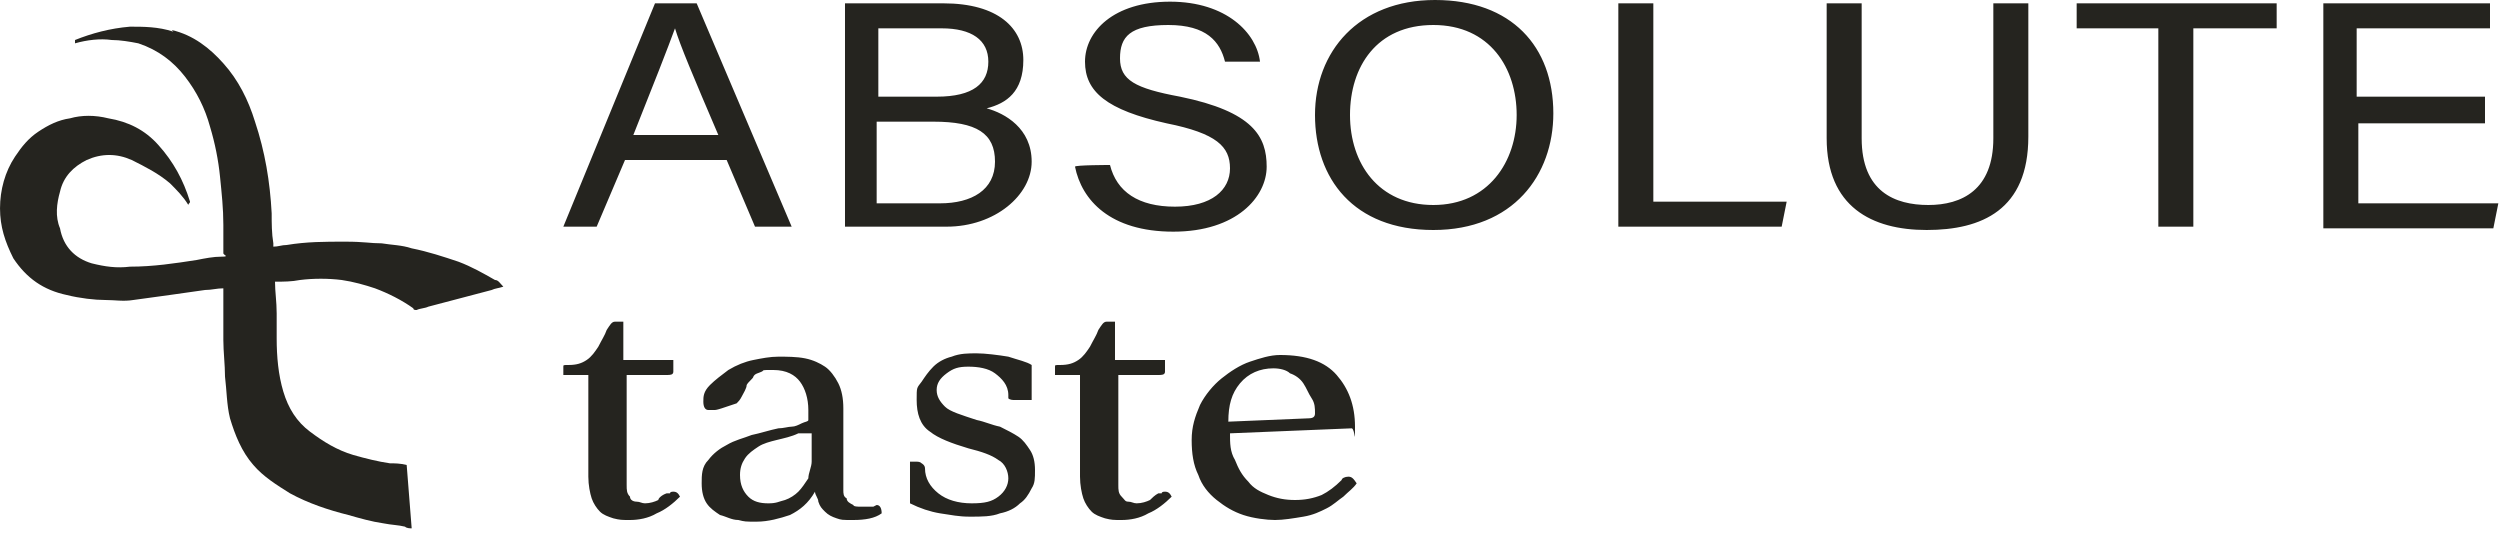
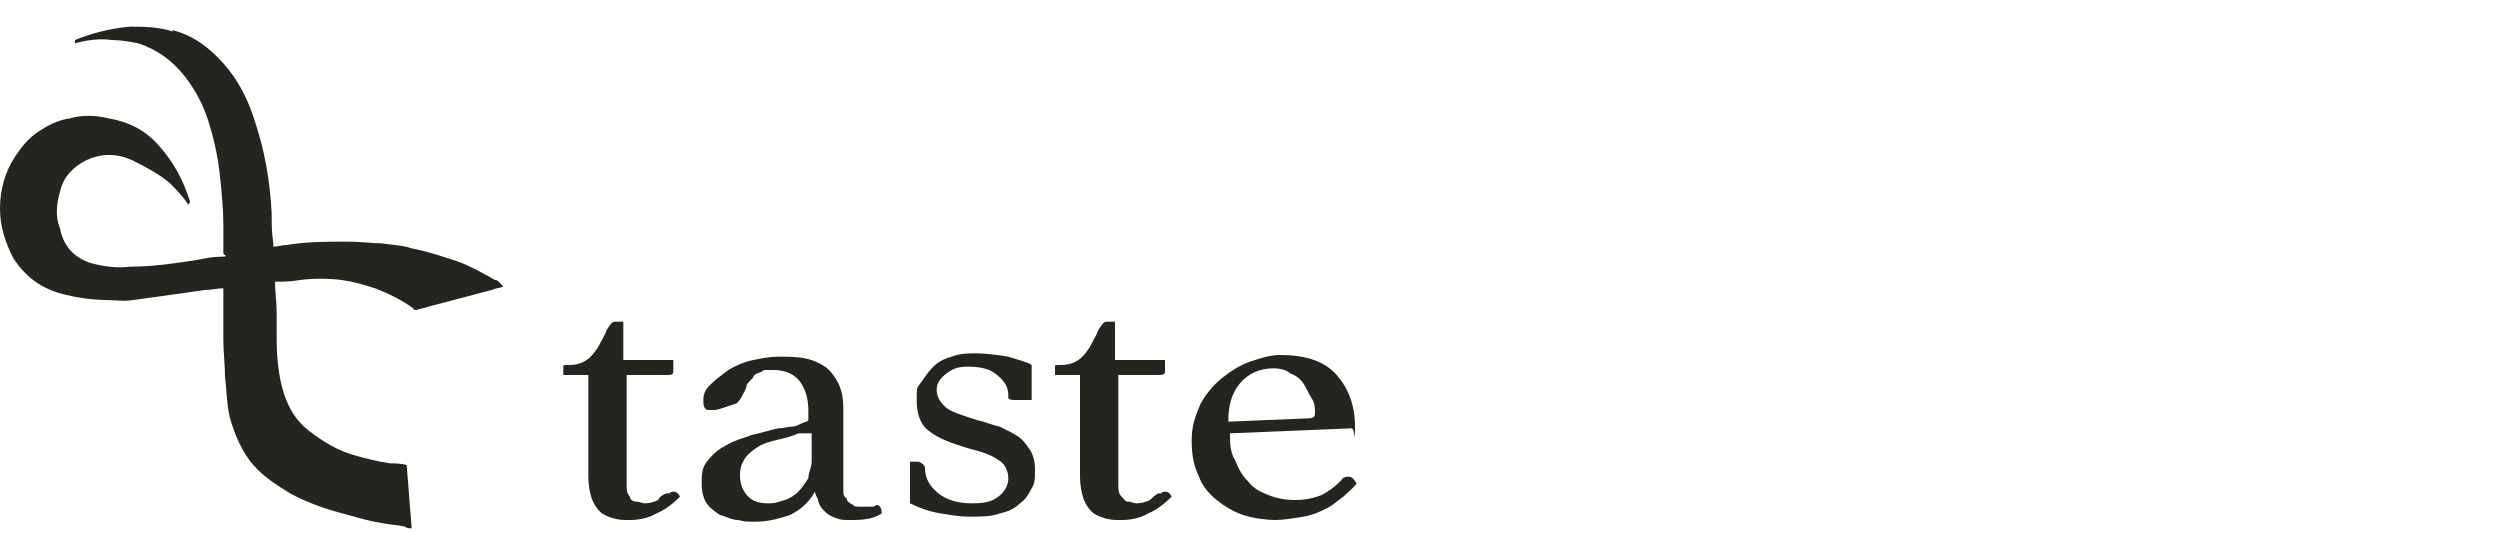
<svg xmlns="http://www.w3.org/2000/svg" version="1.1" viewBox="0 0 150 32">
  <defs>
    <style> .cls-1 { fill: #25241f; fill-rule: evenodd; } </style>
  </defs>
  <g>
    <g id="Layer_1">
      <g>
        <path class="cls-1" d="M10.3,1.8c1.3.3,2.3,1.1,3.1,2,.9,1,1.5,2.2,1.9,3.5.6,1.8.9,3.6,1,5.5,0,.6,0,1.2.1,1.8v.2c.3,0,.5-.1.8-.1,1.2-.2,2.3-.2,3.5-.2s1.5.1,2.2.1c.6.1,1.2.1,1.8.3,1,.2,1.9.5,2.8.8.8.3,1.5.7,2.2,1.1.2,0,.3.2.5.4-.3.1-.5.1-.7.2l-3.8,1c-.2.1-.5.1-.7.2-.1,0-.2,0-.2-.1-.7-.5-1.5-.9-2.3-1.2-.6-.2-1.3-.4-2-.5-.8-.1-1.7-.1-2.5,0-.5.1-1,.1-1.4.1h-.1c0,.6.1,1.2.1,1.9v1.5c0,1.1.1,2.2.4,3.2s.8,1.8,1.6,2.4c.8.6,1.6,1.1,2.6,1.4.7.2,1.5.4,2.2.5.3,0,.6,0,1,.1l.3,3.8c-.1,0-.3,0-.4-.1-.4-.1-.8-.1-1.3-.2-.7-.1-1.4-.3-2.1-.5-1.2-.3-2.4-.7-3.5-1.3-.8-.5-1.6-1-2.2-1.7-.7-.8-1.1-1.8-1.4-2.8-.2-.8-.2-1.7-.3-2.5,0-.7-.1-1.5-.1-2.2v-3.1c-.4,0-.7.1-1.1.1-1.4.2-2.8.4-4.3.6-.6.1-1.1,0-1.7,0s-1.5-.1-2.3-.3c-1.4-.3-2.4-1-3.2-2.2-.5-1-.8-1.9-.8-3s.3-2.2.9-3.1c.4-.6.8-1.1,1.4-1.5.6-.4,1.2-.7,1.9-.8.7-.2,1.5-.2,2.3,0,1.2.2,2.2.7,3,1.6.9,1,1.5,2.1,1.9,3.4h0c0,.1-.1.1-.1.2h0c-.3-.5-.7-.9-1.1-1.3-.7-.6-1.5-1-2.3-1.4-.9-.4-1.8-.4-2.7,0-.8.4-1.4,1-1.6,1.9-.2.7-.3,1.5,0,2.2.2,1.1.9,1.8,1.9,2.1.8.2,1.5.3,2.3.2,1.4,0,2.7-.2,4-.4.5-.1,1-.2,1.5-.2s.1-.1.1-.2v-1.7c0-1-.1-1.9-.2-2.9-.1-1-.3-2-.6-3-.3-1.1-.8-2.1-1.5-3s-1.6-1.6-2.8-2c-.5-.1-1.1-.2-1.6-.2-.7-.1-1.5,0-2.2.2v-.2q0,0,0,0c1-.4,2.1-.7,3.3-.8.8,0,1.7,0,2.6.3" />
-         <path class="cls-1" d="M40.2,29.6q0-.1.2-.1h0c.2,0,.3.1.4.3-.4.4-.9.8-1.4,1-.5.3-1.1.4-1.6.4s-.6,0-1-.1c-.3-.1-.6-.2-.8-.4-.2-.2-.4-.5-.5-.8s-.2-.8-.2-1.3v-6.1h-1.5v-.2c0-.1,0-.2,0-.3,0-.1,0-.1.3-.1.5,0,.8-.1,1.1-.3.3-.2.5-.5.7-.8.2-.4.4-.7.5-1,.2-.3.3-.5.5-.5h.5v2.3h3c0,.3,0,.5,0,.7s-.2.2-.4.2h-2.4v5.5c0,.5,0,.9,0,1.1,0,.3,0,.5.2.7,0,.2.2.3.4.3s.3.1.5.1c.3,0,.6-.1.8-.2,0-.1.2-.3.5-.4M48.7,26h-.8c-.4.2-.9.3-1.3.4-.4.1-.8.2-1.1.4-.3.2-.6.4-.8.7-.2.3-.3.6-.3,1,0,.6.2,1,.5,1.3s.7.4,1.2.4.6-.1,1-.2c.3-.1.6-.3.8-.5s.4-.5.6-.8c0-.3.2-.7.2-1,0,0,0-1.7,0-1.7ZM52.6,30.3c.2,0,.3.2.3.5-.4.3-1,.4-1.7.4s-.7,0-1-.1-.5-.2-.7-.4c-.2-.2-.3-.3-.4-.6,0-.2-.2-.4-.2-.6-.4.7-.9,1.1-1.5,1.4-.6.2-1.3.4-2,.4s-.7,0-1.1-.1c-.4,0-.7-.2-1.1-.3-.3-.2-.6-.4-.8-.7-.2-.3-.3-.7-.3-1.2s0-1,.4-1.4c.3-.4.7-.7,1.1-.9.5-.3,1-.4,1.5-.6.5-.1,1.1-.3,1.6-.4.3,0,.6-.1.8-.1s.4-.1.6-.2c.2-.1.4-.1.4-.2s0-.3,0-.6c0-.7-.2-1.3-.5-1.7-.3-.4-.8-.7-1.6-.7s-.5,0-.7.1-.4.1-.5.3c0,.1-.3.3-.4.5,0,.2-.2.5-.3.7s-.2.3-.3.4c-.3.1-.6.2-.9.3,0,0-.3.1-.4.1h-.4c-.2,0-.3-.2-.3-.5s0-.6.4-1c.3-.3.7-.6,1.1-.9.5-.3,1-.5,1.5-.6s1-.2,1.5-.2,1.1,0,1.6.1.9.3,1.2.5.6.6.8,1,.3.9.3,1.5v3.8c0,.5,0,.9,0,1.1,0,.2,0,.4.2.5,0,.2.2.3.4.4,0,.1.3.1.4.1h.4c.2,0,.3,0,.4,0ZM60.8,24c0,0-.2,0-.3-.1,0,0,0-.1,0-.2,0-.6-.4-1-.8-1.3-.4-.3-1-.4-1.6-.4s-.9.1-1.3.4-.6.6-.6,1,.2.7.5,1,1,.5,1.9.8c.5.1.9.3,1.4.4.4.2.8.4,1.1.6s.5.5.7.8.3.7.3,1.2,0,.8-.2,1.1c-.2.4-.4.7-.7.9-.3.3-.7.5-1.2.6-.5.2-1.1.2-1.8.2s-1.1-.1-1.8-.2c-.6-.1-1.2-.3-1.8-.6,0-.4,0-.8,0-1.2v-1.3h.3c.2,0,.3,0,.4.1,0,0,.2.1.2.3,0,.6.3,1.1.8,1.5s1.2.6,2,.6,1.2-.1,1.6-.4c.4-.3.6-.7.6-1.1s-.2-.9-.6-1.1c-.4-.3-1-.5-1.8-.7-1-.3-1.8-.6-2.3-1-.6-.4-.8-1.1-.8-1.9s0-.7.3-1.1c.2-.3.4-.6.7-.9s.7-.5,1.1-.6c.5-.2,1-.2,1.5-.2s1.3.1,1.9.2c.6.2,1.1.3,1.4.5,0,.3,0,.6,0,1v1.1c-.4,0-1,0-1,0ZM69.7,29.6q0-.1.2-.1h0c.2,0,.3.1.4.3-.4.4-.9.8-1.4,1-.5.3-1.1.4-1.6.4s-.6,0-1-.1c-.3-.1-.6-.2-.8-.4-.2-.2-.4-.5-.5-.8s-.2-.8-.2-1.3v-6.1h-1.5v-.2c0-.1,0-.2,0-.3,0-.1,0-.1.3-.1.5,0,.8-.1,1.1-.3.3-.2.5-.5.7-.8.2-.4.4-.7.5-1,.2-.3.3-.5.5-.5h.5v2.3h3c0,.3,0,.5,0,.7s-.2.2-.4.2h-2.4v5.5c0,.5,0,.9,0,1.1,0,.3,0,.5.2.7s.2.3.4.3.3.1.5.1c.3,0,.6-.1.8-.2.1-.1.3-.3.5-.4M76.4,22.1c-.8,0-1.5.3-2,.9s-.7,1.3-.7,2.3l4.8-.2c.3,0,.4-.1.4-.3,0-.3,0-.6-.2-.9s-.3-.6-.5-.9-.5-.5-.8-.6c-.2-.2-.6-.3-1-.3M80.5,28.8c0-.1.2-.2.4-.2s.3.1.5.4c-.2.3-.5.5-.8.8-.3.2-.6.5-1,.7s-.8.4-1.4.5-1.2.2-1.7.2-1.3-.1-1.9-.3c-.6-.2-1.1-.5-1.6-.9s-.9-.9-1.1-1.5c-.3-.6-.4-1.3-.4-2.1s.2-1.4.5-2.1c.3-.6.8-1.2,1.3-1.6s1.1-.8,1.7-1,1.2-.4,1.8-.4c1.6,0,2.7.4,3.4,1.2.7.8,1.1,1.8,1.1,3.1s0,.1-.2.1l-7.3.3c0,.6,0,1.1.3,1.6.2.5.4.9.8,1.3.3.4.7.6,1.2.8.5.2,1,.3,1.6.3s1.1-.1,1.6-.3c.4-.2.8-.5,1.2-.9" />
-         <path class="cls-1" d="M43.1,8.1c-1.5-3.5-2.3-5.4-2.6-6.4h0c-.4,1.1-1.3,3.4-2.5,6.4h5.1ZM37.5,9.6l-1.7,4h-2L39.3.2h2.5l5.7,13.4h-2.2l-1.7-4h-6.1ZM52.6,12.2h3.8c1.9,0,3.3-.8,3.3-2.5s-1.1-2.4-3.7-2.4h-3.4s0,4.9,0,4.9ZM56.2,5.8c2.2,0,3.1-.8,3.1-2.1s-1-2-2.8-2h-3.8v4.1c-.1,0,3.5,0,3.5,0ZM50.7.2h5.9c3.3,0,4.8,1.5,4.8,3.4s-1,2.6-2.2,2.9c1.1.3,2.7,1.2,2.7,3.2s-2.2,3.9-5.1,3.9h-6.1s0-13.4,0-13.4ZM66.6,9.9c.4,1.6,1.7,2.5,3.9,2.5s3.3-1,3.3-2.3-.8-2.1-3.8-2.7c-3.6-.8-4.9-1.9-4.9-3.7s1.7-3.6,5.1-3.6,5.2,1.9,5.4,3.6h-2.1c-.3-1.2-1.1-2.2-3.4-2.2s-2.9.7-2.9,2,.9,1.8,3.6,2.3c4.4.9,5.2,2.4,5.2,4.2s-1.8,3.9-5.6,3.9-5.5-1.9-5.9-3.9c0-.1,2.1-.1,2.1-.1ZM81,6.9c0,2.9,1.7,5.4,5,5.4s5-2.6,5-5.4-1.6-5.4-5-5.4-5,2.5-5,5.4M93.2,6.8c0,3.7-2.4,7-7.2,7s-7.1-3.1-7.1-6.9S81.5,0,86.1,0s7.1,2.8,7.1,6.8M97.2.2h2v11.9h8l-.3,1.5h-9.8V.2ZM111.7.2v8.1c0,3.2,2,4,4,4s3.9-.9,3.9-4V.2h2.1v8c0,4.4-2.8,5.6-6.1,5.6s-6-1.4-6-5.5V.2h2.1ZM129.6,1.7h-5V.2h12v1.5h-5v11.9h-2.1V1.7ZM149.2,7.4h-7.7v4.8h8.4l-.3,1.5h-10.2V.2h10v1.5h-8v4.1h7.7v1.6Z" />
+         <path class="cls-1" d="M40.2,29.6q0-.1.2-.1h0c.2,0,.3.1.4.3-.4.4-.9.8-1.4,1-.5.3-1.1.4-1.6.4s-.6,0-1-.1c-.3-.1-.6-.2-.8-.4-.2-.2-.4-.5-.5-.8s-.2-.8-.2-1.3v-6.1h-1.5v-.2c0-.1,0-.2,0-.3,0-.1,0-.1.3-.1.5,0,.8-.1,1.1-.3.3-.2.5-.5.7-.8.2-.4.4-.7.5-1,.2-.3.3-.5.5-.5h.5v2.3h3c0,.3,0,.5,0,.7s-.2.2-.4.2h-2.4v5.5c0,.5,0,.9,0,1.1,0,.3,0,.5.2.7,0,.2.2.3.4.3s.3.1.5.1c.3,0,.6-.1.8-.2,0-.1.2-.3.5-.4M48.7,26h-.8c-.4.2-.9.3-1.3.4-.4.1-.8.2-1.1.4-.3.2-.6.4-.8.7-.2.3-.3.6-.3,1,0,.6.2,1,.5,1.3s.7.4,1.2.4.6-.1,1-.2c.3-.1.6-.3.8-.5s.4-.5.6-.8c0-.3.2-.7.2-1,0,0,0-1.7,0-1.7ZM52.6,30.3c.2,0,.3.2.3.5-.4.3-1,.4-1.7.4s-.7,0-1-.1-.5-.2-.7-.4c-.2-.2-.3-.3-.4-.6,0-.2-.2-.4-.2-.6-.4.7-.9,1.1-1.5,1.4-.6.2-1.3.4-2,.4s-.7,0-1.1-.1c-.4,0-.7-.2-1.1-.3-.3-.2-.6-.4-.8-.7-.2-.3-.3-.7-.3-1.2s0-1,.4-1.4c.3-.4.7-.7,1.1-.9.5-.3,1-.4,1.5-.6.5-.1,1.1-.3,1.6-.4.3,0,.6-.1.8-.1s.4-.1.6-.2c.2-.1.4-.1.4-.2s0-.3,0-.6c0-.7-.2-1.3-.5-1.7-.3-.4-.8-.7-1.6-.7s-.5,0-.7.1-.4.1-.5.3c0,.1-.3.3-.4.5,0,.2-.2.5-.3.7s-.2.3-.3.4c-.3.1-.6.2-.9.3,0,0-.3.1-.4.1h-.4c-.2,0-.3-.2-.3-.5s0-.6.4-1c.3-.3.7-.6,1.1-.9.5-.3,1-.5,1.5-.6s1-.2,1.5-.2,1.1,0,1.6.1.9.3,1.2.5.6.6.8,1,.3.9.3,1.5v3.8c0,.5,0,.9,0,1.1,0,.2,0,.4.2.5,0,.2.2.3.4.4,0,.1.3.1.4.1h.4c.2,0,.3,0,.4,0ZM60.8,24c0,0-.2,0-.3-.1,0,0,0-.1,0-.2,0-.6-.4-1-.8-1.3-.4-.3-1-.4-1.6-.4s-.9.1-1.3.4-.6.6-.6,1,.2.7.5,1,1,.5,1.9.8c.5.1.9.3,1.4.4.4.2.8.4,1.1.6s.5.5.7.8.3.7.3,1.2,0,.8-.2,1.1c-.2.4-.4.7-.7.9-.3.3-.7.5-1.2.6-.5.2-1.1.2-1.8.2s-1.1-.1-1.8-.2c-.6-.1-1.2-.3-1.8-.6,0-.4,0-.8,0-1.2v-1.3h.3c.2,0,.3,0,.4.1,0,0,.2.1.2.3,0,.6.3,1.1.8,1.5s1.2.6,2,.6,1.2-.1,1.6-.4c.4-.3.6-.7.6-1.1s-.2-.9-.6-1.1c-.4-.3-1-.5-1.8-.7-1-.3-1.8-.6-2.3-1-.6-.4-.8-1.1-.8-1.9s0-.7.3-1.1c.2-.3.4-.6.7-.9s.7-.5,1.1-.6c.5-.2,1-.2,1.5-.2s1.3.1,1.9.2c.6.2,1.1.3,1.4.5,0,.3,0,.6,0,1v1.1c-.4,0-1,0-1,0ZM69.7,29.6q0-.1.2-.1c.2,0,.3.1.4.3-.4.4-.9.8-1.4,1-.5.3-1.1.4-1.6.4s-.6,0-1-.1c-.3-.1-.6-.2-.8-.4-.2-.2-.4-.5-.5-.8s-.2-.8-.2-1.3v-6.1h-1.5v-.2c0-.1,0-.2,0-.3,0-.1,0-.1.3-.1.5,0,.8-.1,1.1-.3.3-.2.5-.5.7-.8.2-.4.4-.7.5-1,.2-.3.3-.5.5-.5h.5v2.3h3c0,.3,0,.5,0,.7s-.2.2-.4.2h-2.4v5.5c0,.5,0,.9,0,1.1,0,.3,0,.5.2.7s.2.3.4.3.3.1.5.1c.3,0,.6-.1.8-.2.1-.1.3-.3.5-.4M76.4,22.1c-.8,0-1.5.3-2,.9s-.7,1.3-.7,2.3l4.8-.2c.3,0,.4-.1.4-.3,0-.3,0-.6-.2-.9s-.3-.6-.5-.9-.5-.5-.8-.6c-.2-.2-.6-.3-1-.3M80.5,28.8c0-.1.2-.2.4-.2s.3.1.5.4c-.2.3-.5.5-.8.8-.3.2-.6.5-1,.7s-.8.4-1.4.5-1.2.2-1.7.2-1.3-.1-1.9-.3c-.6-.2-1.1-.5-1.6-.9s-.9-.9-1.1-1.5c-.3-.6-.4-1.3-.4-2.1s.2-1.4.5-2.1c.3-.6.8-1.2,1.3-1.6s1.1-.8,1.7-1,1.2-.4,1.8-.4c1.6,0,2.7.4,3.4,1.2.7.8,1.1,1.8,1.1,3.1s0,.1-.2.1l-7.3.3c0,.6,0,1.1.3,1.6.2.5.4.9.8,1.3.3.4.7.6,1.2.8.5.2,1,.3,1.6.3s1.1-.1,1.6-.3c.4-.2.8-.5,1.2-.9" />
      </g>
    </g>
  </g>
</svg>